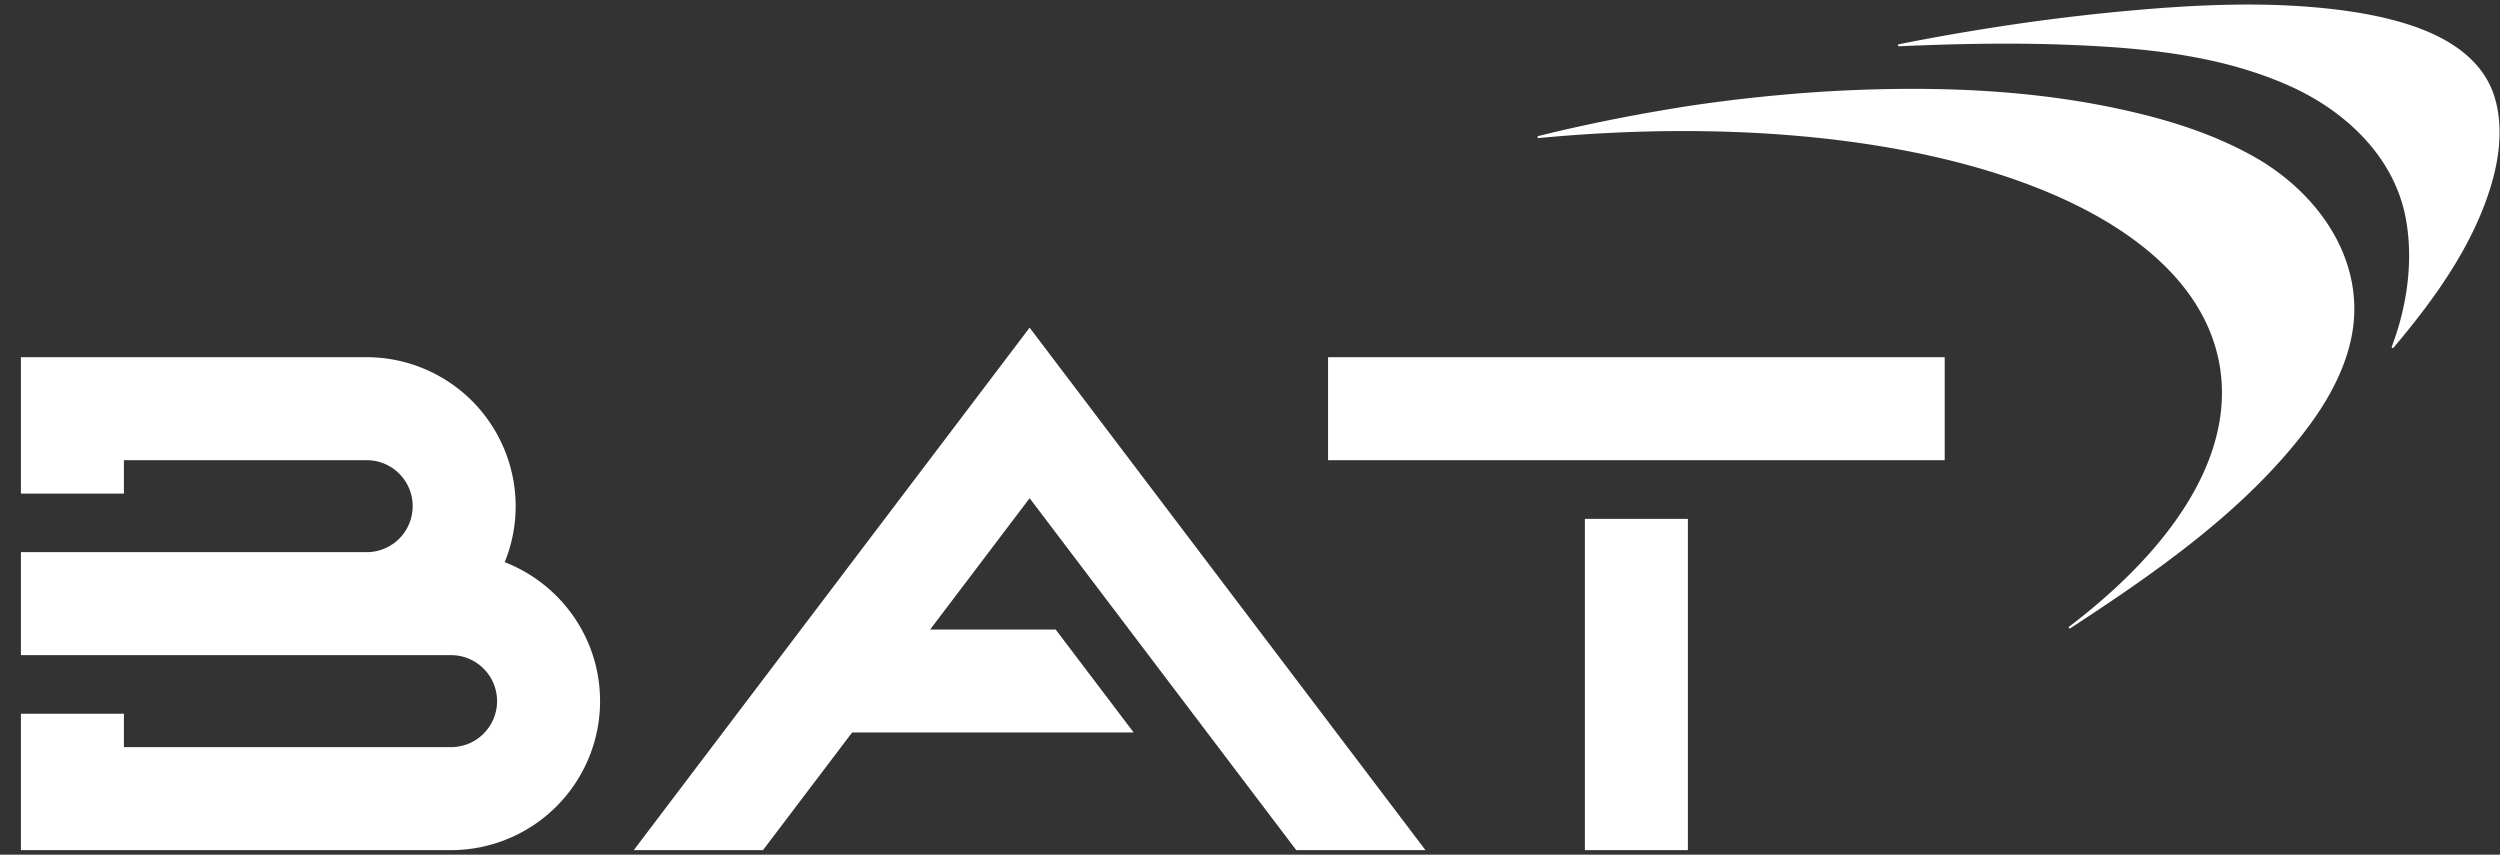
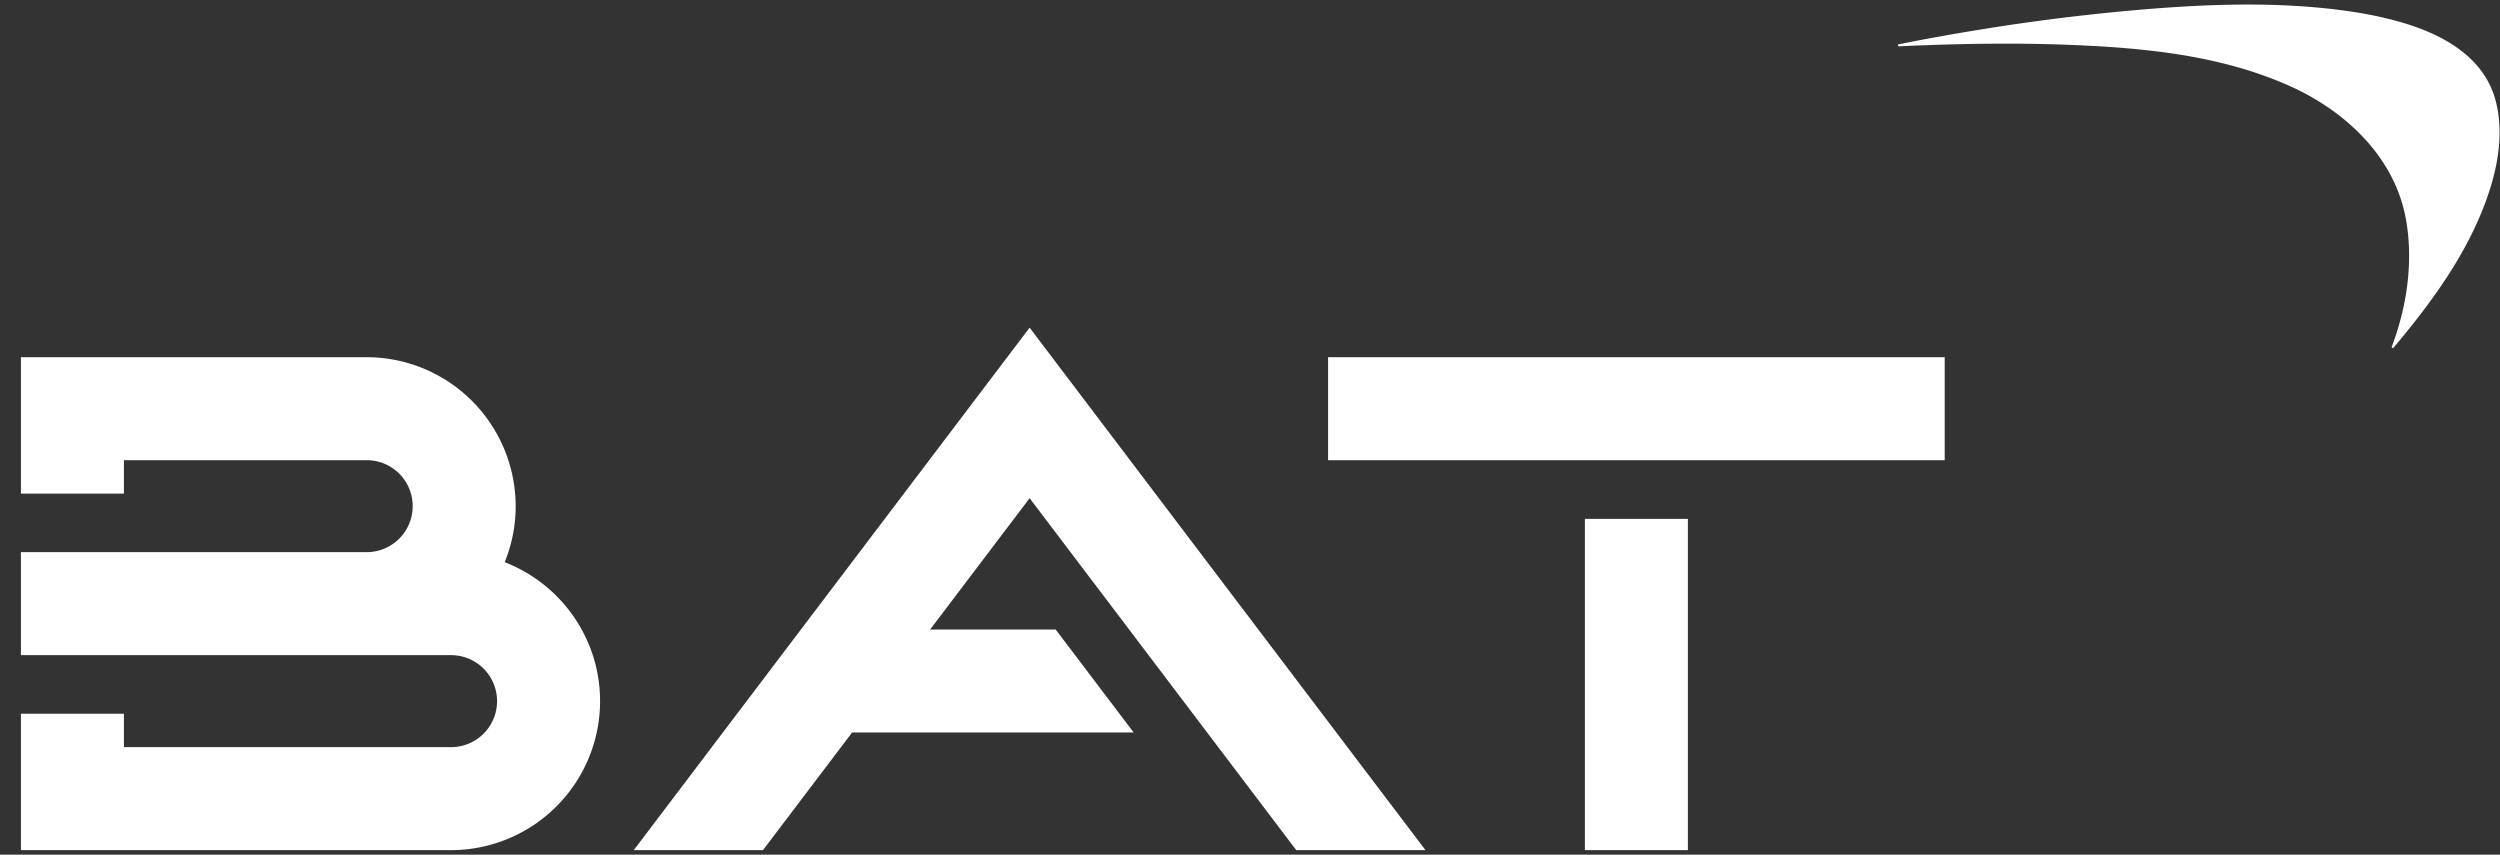
<svg xmlns="http://www.w3.org/2000/svg" width="117" height="40">
  <rect width="100%" height="100%" fill="#333333" stroke="none" />
  <g fill="#FFF" fill-rule="nonzero">
-     <path d="M103.867 17.03c.741 4.096-1.968 8.446-7.029 12.296-.048.037.004.11.054.077 4.035-2.637 8.307-5.593 11.201-9.517 1.037-1.406 1.91-3.092 2.064-4.858.287-3.297-1.916-6.15-4.677-7.699-1.839-1.032-3.859-1.68-5.908-2.143-3.57-.813-7.244-1.07-10.897-1.022a68.225 68.225 0 0 0-5.561.3c-1.785.169-3.57.393-5.336.701a81.63 81.63 0 0 0-5.225 1.064l-.562.139c-.056.014-.042.098.017.093 16.76-1.587 30.435 2.7 31.859 10.568" />
    <path d="M88.874 2.166c-.058.003-.07-.081-.013-.093 1.29-.26 2.588-.491 3.887-.7a98.768 98.768 0 0 1 6.231-.81c3.588-.347 7.323-.554 10.919-.042.808.116 1.61.276 2.395.498 1.958.554 3.966 1.609 4.508 3.714.354 1.376.139 2.843-.29 4.175-.831 2.592-2.454 4.903-4.174 6.98-.106.128-.214.257-.322.384-.035.04-.1.003-.08-.047.712-1.877 1.024-4.009.657-5.994-.54-2.93-2.878-5.08-5.503-6.238-3.187-1.406-6.694-1.75-10.14-1.89-2.69-.11-5.386-.058-8.075.063M49.404 29.46l3.652 4.82H39.879l-4.171 5.506H29.66l18.526-24.452 18.526 24.452h-6.047L48.187 23.315l-4.656 6.146h5.873zm24.77-5.177h4.819v15.503h-4.82V24.283zm-12.02-7.567h28.858v4.82H62.154v-4.82zm-34.07 16.097a6.98 6.98 0 0 1-6.973 6.973H.979v-6.383h4.82v1.563H21.11a2.152 2.152 0 1 0 0-4.305H.979v-4.82h16.182a2.152 2.152 0 1 0 0-4.305H5.799V23.1H.979v-6.383h16.182a6.98 6.98 0 0 1 6.972 6.973c0 .927-.183 1.81-.513 2.62 2.608 1.01 4.463 3.544 4.463 6.504" />
  </g>
</svg>